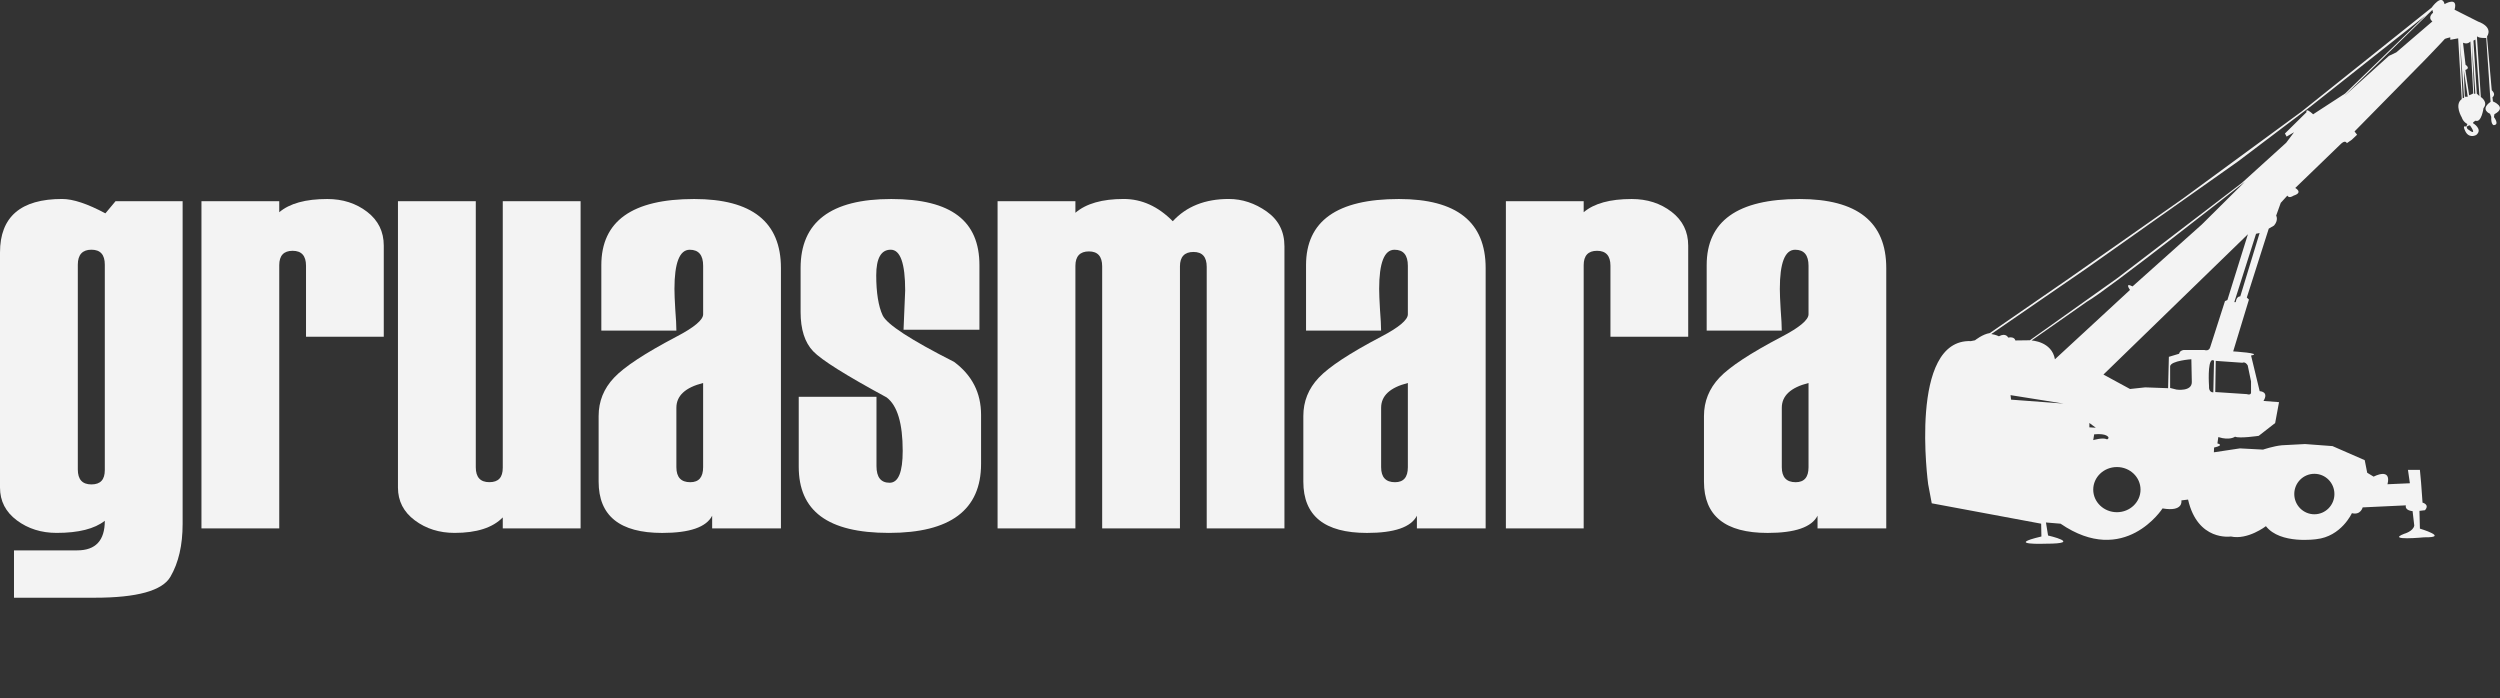
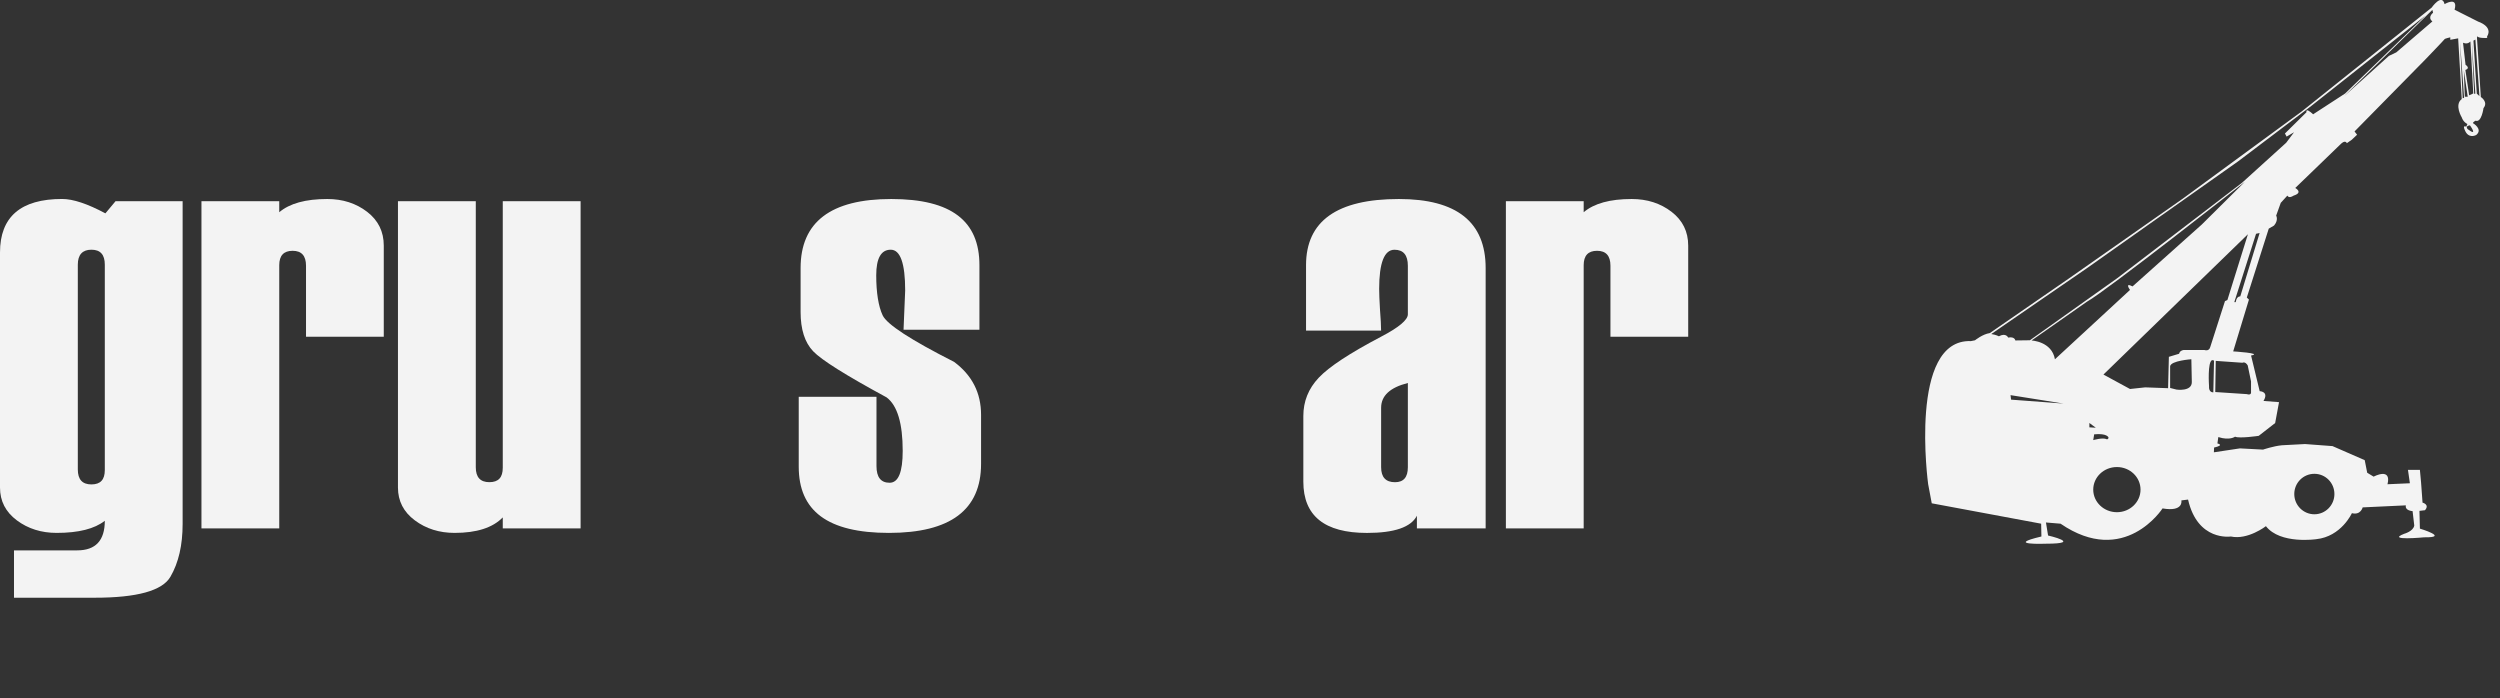
<svg xmlns="http://www.w3.org/2000/svg" width="197" height="55" viewBox="0 0 197 55" fill="none">
  <rect x="0" y="0" width="197" height="55" fill="#333333" stroke="none" />
  <g id="Isolation_Mode" clip-path="url(#clip0_365_235)">
    <path id="Vector" d="M1.103 47.1V43.369H6.084C7.534 43.369 8.259 42.593 8.259 41.037C7.453 41.673 6.19 41.992 4.464 41.992C3.257 41.992 2.211 41.663 1.328 41.004C0.444 40.345 0 39.483 0 38.418V19.897C0 17.086 1.633 15.679 4.898 15.679C5.757 15.679 6.895 16.057 8.305 16.812L9.103 15.857H14.391V41.283C14.391 42.956 14.072 44.345 13.43 45.448C12.792 46.55 10.802 47.1 7.463 47.1H1.103ZM8.259 37.042V20.853C8.259 20.067 7.909 19.677 7.204 19.677C6.5 19.677 6.132 20.07 6.132 20.853V36.996C6.132 37.782 6.487 38.172 7.204 38.172C7.922 38.172 8.259 37.795 8.259 37.039" fill="#F3F3F3" />
    <path id="Vector_2" d="M30.243 26.537H24.114V20.939C24.114 20.154 23.761 19.763 23.059 19.763C22.357 19.763 22.005 20.141 22.005 20.896V41.638H15.875V15.857H22.005V16.724C22.823 16.029 24.083 15.682 25.789 15.682C27.009 15.682 28.056 16.019 28.933 16.693C29.805 17.368 30.241 18.252 30.241 19.348V26.542L30.243 26.537Z" fill="#F3F3F3" />
    <path id="Vector_3" d="M45.751 41.638H39.618V40.771C38.83 41.584 37.562 41.992 35.824 41.992C34.617 41.992 33.57 41.663 32.688 41.004C31.803 40.345 31.359 39.483 31.359 38.418V15.857H37.492V36.819C37.492 37.604 37.846 37.995 38.564 37.995C39.281 37.995 39.618 37.617 39.618 36.862V15.857H45.751V41.638Z" fill="#F3F3F3" />
-     <path id="Vector_4" d="M61.535 41.638H56.118V40.639C55.659 41.541 54.346 41.995 52.181 41.995C48.84 41.995 47.172 40.649 47.172 37.954V32.781C47.172 31.627 47.575 30.621 48.389 29.761C49.197 28.902 50.83 27.83 53.279 26.542C54.701 25.802 55.408 25.208 55.408 24.765V20.945C55.408 20.1 55.056 19.68 54.353 19.68C53.553 19.68 53.147 20.709 53.147 22.765C53.147 23.135 53.17 23.682 53.213 24.407C53.271 25.132 53.299 25.68 53.299 26.05H47.385V20.899C47.385 17.421 49.821 15.682 54.701 15.682C59.259 15.682 61.538 17.494 61.538 21.122V41.64L61.535 41.638ZM55.406 36.819V30.18C53.999 30.535 53.299 31.186 53.299 32.134V36.819C53.299 37.605 53.664 37.998 54.394 37.998C55.071 37.998 55.406 37.605 55.406 36.819Z" fill="#F3F3F3" />
    <path id="Vector_5" d="M62.938 31.267H69.067V36.73C69.067 37.605 69.412 38.041 70.101 38.041C70.791 38.041 71.133 37.204 71.133 35.531C71.133 33.356 70.71 31.949 69.863 31.313C66.666 29.581 64.737 28.372 64.081 27.683C63.419 26.993 63.087 25.961 63.087 24.585V21.122C63.087 17.494 65.47 15.682 70.228 15.682C74.986 15.682 77.179 17.421 77.179 20.899V25.984H71.199L71.328 22.896C71.328 20.749 70.946 19.677 70.188 19.677C69.43 19.677 69.047 20.351 69.047 21.697C69.047 23.044 69.219 24.141 69.554 24.851C69.891 25.563 71.764 26.783 75.179 28.514C76.599 29.566 77.308 30.958 77.308 32.689V36.553C77.308 40.18 74.888 41.993 70.048 41.993C65.209 41.993 62.94 40.254 62.94 36.773V31.267H62.938Z" fill="#F3F3F3" />
-     <path id="Vector_6" d="M101.219 41.638H95.089V21.031C95.089 20.245 94.745 19.854 94.045 19.854C93.345 19.854 92.98 20.232 92.98 20.988V41.638H86.851V20.988C86.851 20.202 86.501 19.811 85.806 19.811C85.112 19.811 84.742 20.189 84.742 20.944V41.64H78.609V15.857H84.742V16.767C85.586 16.042 86.856 15.679 88.547 15.679C89.966 15.679 91.257 16.262 92.415 17.433C93.49 16.265 94.963 15.679 96.826 15.679C97.885 15.679 98.882 16.009 99.817 16.668C100.748 17.327 101.214 18.242 101.214 19.411V41.638H101.219Z" fill="#F3F3F3" />
    <path id="Vector_7" d="M117.069 41.638H111.652V40.639C111.193 41.541 109.88 41.995 107.715 41.995C104.374 41.995 102.703 40.649 102.703 37.954V32.781C102.703 31.627 103.106 30.621 103.92 29.761C104.729 28.902 106.361 27.83 108.81 26.542C110.232 25.802 110.939 25.208 110.939 24.765V20.945C110.939 20.1 110.587 19.68 109.885 19.68C109.084 19.68 108.678 20.709 108.678 22.765C108.678 23.135 108.701 23.682 108.744 24.407C108.802 25.132 108.83 25.68 108.83 26.05H102.916V20.899C102.916 17.421 105.352 15.682 110.232 15.682C114.79 15.682 117.069 17.494 117.069 21.122V41.64V41.638ZM110.939 36.819V30.18C109.532 30.535 108.833 31.186 108.833 32.134V36.819C108.833 37.605 109.198 37.998 109.928 37.998C110.602 37.998 110.939 37.605 110.939 36.819Z" fill="#F3F3F3" />
    <path id="Vector_8" d="M133.032 26.537H126.903V20.939C126.903 20.154 126.55 19.763 125.848 19.763C125.146 19.763 124.794 20.141 124.794 20.896V41.638H118.664V15.857H124.794V16.724C125.613 16.029 126.872 15.682 128.578 15.682C129.798 15.682 130.845 16.019 131.722 16.693C132.594 17.368 133.03 18.252 133.03 19.348V26.542L133.032 26.537Z" fill="#F3F3F3" />
-     <path id="Vector_9" d="M148.642 41.638H143.222V40.639C142.763 41.541 141.45 41.995 139.288 41.995C135.947 41.995 134.273 40.649 134.273 37.954V32.781C134.273 31.627 134.682 30.621 135.488 29.761C136.299 28.902 137.929 27.83 140.383 26.542C141.802 25.802 142.512 25.208 142.512 24.765V20.945C142.512 20.1 142.16 19.68 141.458 19.68C140.654 19.68 140.251 20.709 140.251 22.765C140.251 23.135 140.274 23.682 140.317 24.407C140.375 25.132 140.403 25.68 140.403 26.05H134.486V20.899C134.486 17.421 136.923 15.682 141.797 15.682C146.358 15.682 148.637 17.494 148.637 21.122V41.64L148.642 41.638ZM142.512 36.819V30.18C141.105 30.535 140.406 31.186 140.406 32.134V36.819C140.406 37.605 140.771 37.998 141.501 37.998C142.173 37.998 142.512 37.605 142.512 36.819Z" fill="#F3F3F3" />
-     <path id="Vector_10" d="M195.984 2.994L195.915 2.999L196.255 8.026C195.388 8.645 196.217 8.967 196.217 8.967L196.311 9.21C196.275 9.813 196.501 9.862 196.501 9.862C196.99 9.831 196.524 9.228 196.524 9.228L196.559 9C197.609 8.445 196.442 7.991 196.442 7.991L196.407 7.666C196.724 7.42 196.349 7.111 196.349 7.111L195.984 2.994Z" fill="#F3F3F3" />
    <path id="Vector_11" d="M168.674 38.583C168.674 39.566 167.84 40.362 166.813 40.362C165.786 40.362 164.947 39.566 164.947 38.583C164.947 37.599 165.781 36.803 166.813 36.803C167.845 36.803 168.674 37.602 168.674 38.583ZM174.41 30.914C174.41 30.914 174.033 30.965 174.071 30.41C174.071 30.41 173.939 28.506 174.317 28.377L174.466 28.41L174.41 30.912V30.914ZM174.165 27.353C174.071 27.713 173.711 27.581 173.711 27.581H172.058C171.733 27.644 171.716 27.875 171.716 27.875L170.907 28.118L170.846 30.59L169.044 30.524L167.845 30.653L165.751 29.515L177.136 18.457L175.518 23.644L175.328 23.728L174.165 27.353ZM176.537 23.352C176.213 23.352 176.177 23.806 176.177 23.806H176.063L177.777 18.422L178.058 18.361L176.535 23.352H176.537ZM164.453 23.773C165.966 22.937 176.725 14.46 176.892 14.328L173.505 17.689L168.045 22.569C167.388 22.227 167.845 22.846 167.845 22.846L161.928 28.311C161.682 26.896 160.085 26.831 160.085 26.831L164.453 23.773ZM183.952 38.93C183.952 39.81 183.245 40.525 182.373 40.525C181.501 40.525 180.789 39.812 180.789 38.93C180.789 38.048 181.496 37.336 182.373 37.336C183.25 37.336 183.952 38.05 183.952 38.93ZM191.103 1.252L184.796 7.367L182.274 9.007C182.274 9.007 181.876 8.622 181.77 8.703C181.744 8.723 181.732 8.766 181.749 8.845L180.053 10.52L180.185 10.764L180.771 10.421L180.15 11.25L176.669 14.404L166.843 21.918L159.956 26.813L158.808 26.828C158.808 26.828 158.769 26.501 158.242 26.6C158.242 26.6 158.075 26.194 157.512 26.501C157.512 26.501 157.322 26.387 156.909 26.323L164.402 21.167L176.37 12.71L181.729 8.655L182.145 8.335L191.106 1.247L191.103 1.252ZM184.708 7.592L191.671 0.778L191.727 1.006C191.727 1.006 191.256 1.349 191.671 1.688L188.827 4.127L188.249 4.403L184.71 7.59L184.708 7.592ZM194.227 7.625L194.153 5.559L194.457 7.625H194.227ZM194.059 7.737L193.851 3.268L194.171 7.709L194.057 7.739L194.059 7.737ZM194.467 10.188C194.467 10.188 194.196 9.94 194.63 9.876C194.63 9.876 195.304 10.809 194.467 10.188ZM194.964 7.397L194.777 3.25L195.058 7.379L194.964 7.397ZM194.891 7.364L194.569 7.511L194.272 5.511C194.272 5.511 194.703 5.397 194.285 5.103L194.085 3.364C194.085 3.364 194.417 3.544 194.668 3.268L194.893 7.367L194.891 7.364ZM195.078 9.511C195.547 9.691 195.699 8.52 195.699 8.52C196.097 8.033 195.489 7.643 195.489 7.643L195.187 2.991L195.208 2.847C195.266 3.024 195.922 2.991 195.922 2.991L195.991 2.986L195.981 2.877C196.47 2.079 195.286 1.706 195.286 1.706L193.42 0.766C193.722 -0.324 192.632 0.325 192.632 0.325C192.422 -0.553 191.613 0.601 191.613 0.601L181.377 8.781L172.04 15.628L162.988 21.971L156.795 26.247C156.229 26.329 155.629 26.815 155.629 26.815L155.312 26.879C150.376 26.686 151.938 38.149 151.938 38.149L152.222 39.66L160.843 41.267L160.863 42.276C157.908 42.973 161.201 42.844 161.201 42.844C164.212 42.844 161.388 42.198 161.388 42.198L161.221 41.171L162.372 41.267C167.419 44.718 170.408 40.063 170.408 40.063C172.099 40.355 171.891 39.432 171.891 39.432L172.42 39.366C173.173 42.684 175.789 42.276 175.789 42.276C177.125 42.568 178.555 41.462 178.555 41.462C179.683 42.91 182.525 42.487 182.525 42.487C184.5 42.276 185.329 40.438 185.329 40.438C186.026 40.616 186.178 39.982 186.178 39.982L189.582 39.822C189.489 40.246 190.112 40.276 190.112 40.276L190.244 41.414C190.165 41.871 189.448 42.063 189.448 42.063C187.98 42.634 191.027 42.34 191.027 42.34C193.063 42.37 190.688 41.655 190.688 41.655L190.652 40.256L191.088 40.205C191.484 39.754 190.896 39.607 190.896 39.607L190.781 38.03L190.688 37.024H189.747L189.899 38.081L188.135 38.159C188.472 36.796 187.04 37.559 187.04 37.559L186.535 37.252L186.34 36.261L183.803 35.153L181.638 34.991L179.815 35.087C179.133 35.153 178.33 35.429 178.33 35.429L176.502 35.333L174.454 35.642L174.469 35.267C175.333 35.072 174.732 34.945 174.732 34.945L174.803 34.441C175.708 34.732 176.122 34.41 176.122 34.41C176.461 34.572 177.987 34.344 177.987 34.344L179.283 33.335L179.587 31.69L178.363 31.594C178.819 30.843 178.063 30.826 178.063 30.826L177.384 28.014C178.363 27.834 175.975 27.69 175.975 27.69L177.217 23.606L177.049 23.446L178.778 18.016L179.194 17.773C179.569 17.332 179.361 16.992 179.361 16.992L179.724 15.983L180.243 15.415C180.38 15.674 180.735 15.415 180.735 15.415C181.526 15.169 180.867 14.812 180.867 14.812L184.403 11.397C184.819 10.959 184.931 11.283 184.931 11.283L185.326 11.007L185.739 10.617L185.537 10.358L191.091 4.713C191.091 4.713 192.609 3.136 192.632 3.088C192.647 3.039 193.083 2.941 193.083 2.941V3.136L193.702 3.022L193.986 7.803C193.382 8.259 193.986 9.25 193.986 9.25C194.115 9.641 194.434 9.772 194.434 9.772L194.343 9.985C193.945 9.805 194.32 10.437 194.32 10.437C194.64 10.926 195.132 10.632 195.132 10.632C195.677 10.175 194.87 9.704 194.87 9.704C194.87 9.608 195.078 9.509 195.078 9.509M158.473 31.492L158.43 31.137L162.61 31.802L158.473 31.492ZM164.643 33.675V33.333L165.15 33.705L164.643 33.675ZM164.947 34.681L165.021 34.225C166.035 34.126 166.149 34.468 166.149 34.468C166.149 34.633 166.017 34.615 166.017 34.615C165.713 34.453 164.947 34.681 164.947 34.681ZM171.006 30.567V28.861C171.064 28.42 172.679 28.308 172.679 28.308L172.715 30.113C172.715 30.876 171.508 30.699 171.508 30.699L171.003 30.57L171.006 30.567ZM174.563 30.892L174.601 28.438L176.707 28.585C176.707 28.585 176.915 28.455 177.12 28.795L177.381 30.05V30.927C177.381 30.927 177.404 31.17 177.044 31.056L174.557 30.892H174.563ZM195.17 7.379L194.908 3.202L195.061 3.118L195.38 7.572L195.17 7.379Z" fill="#F3F3F3" />
  </g>
  <defs>
    <clipPath id="clip0_365_235">
      <rect width="197" height="54.502" fill="white" />
    </clipPath>
  </defs>
</svg>